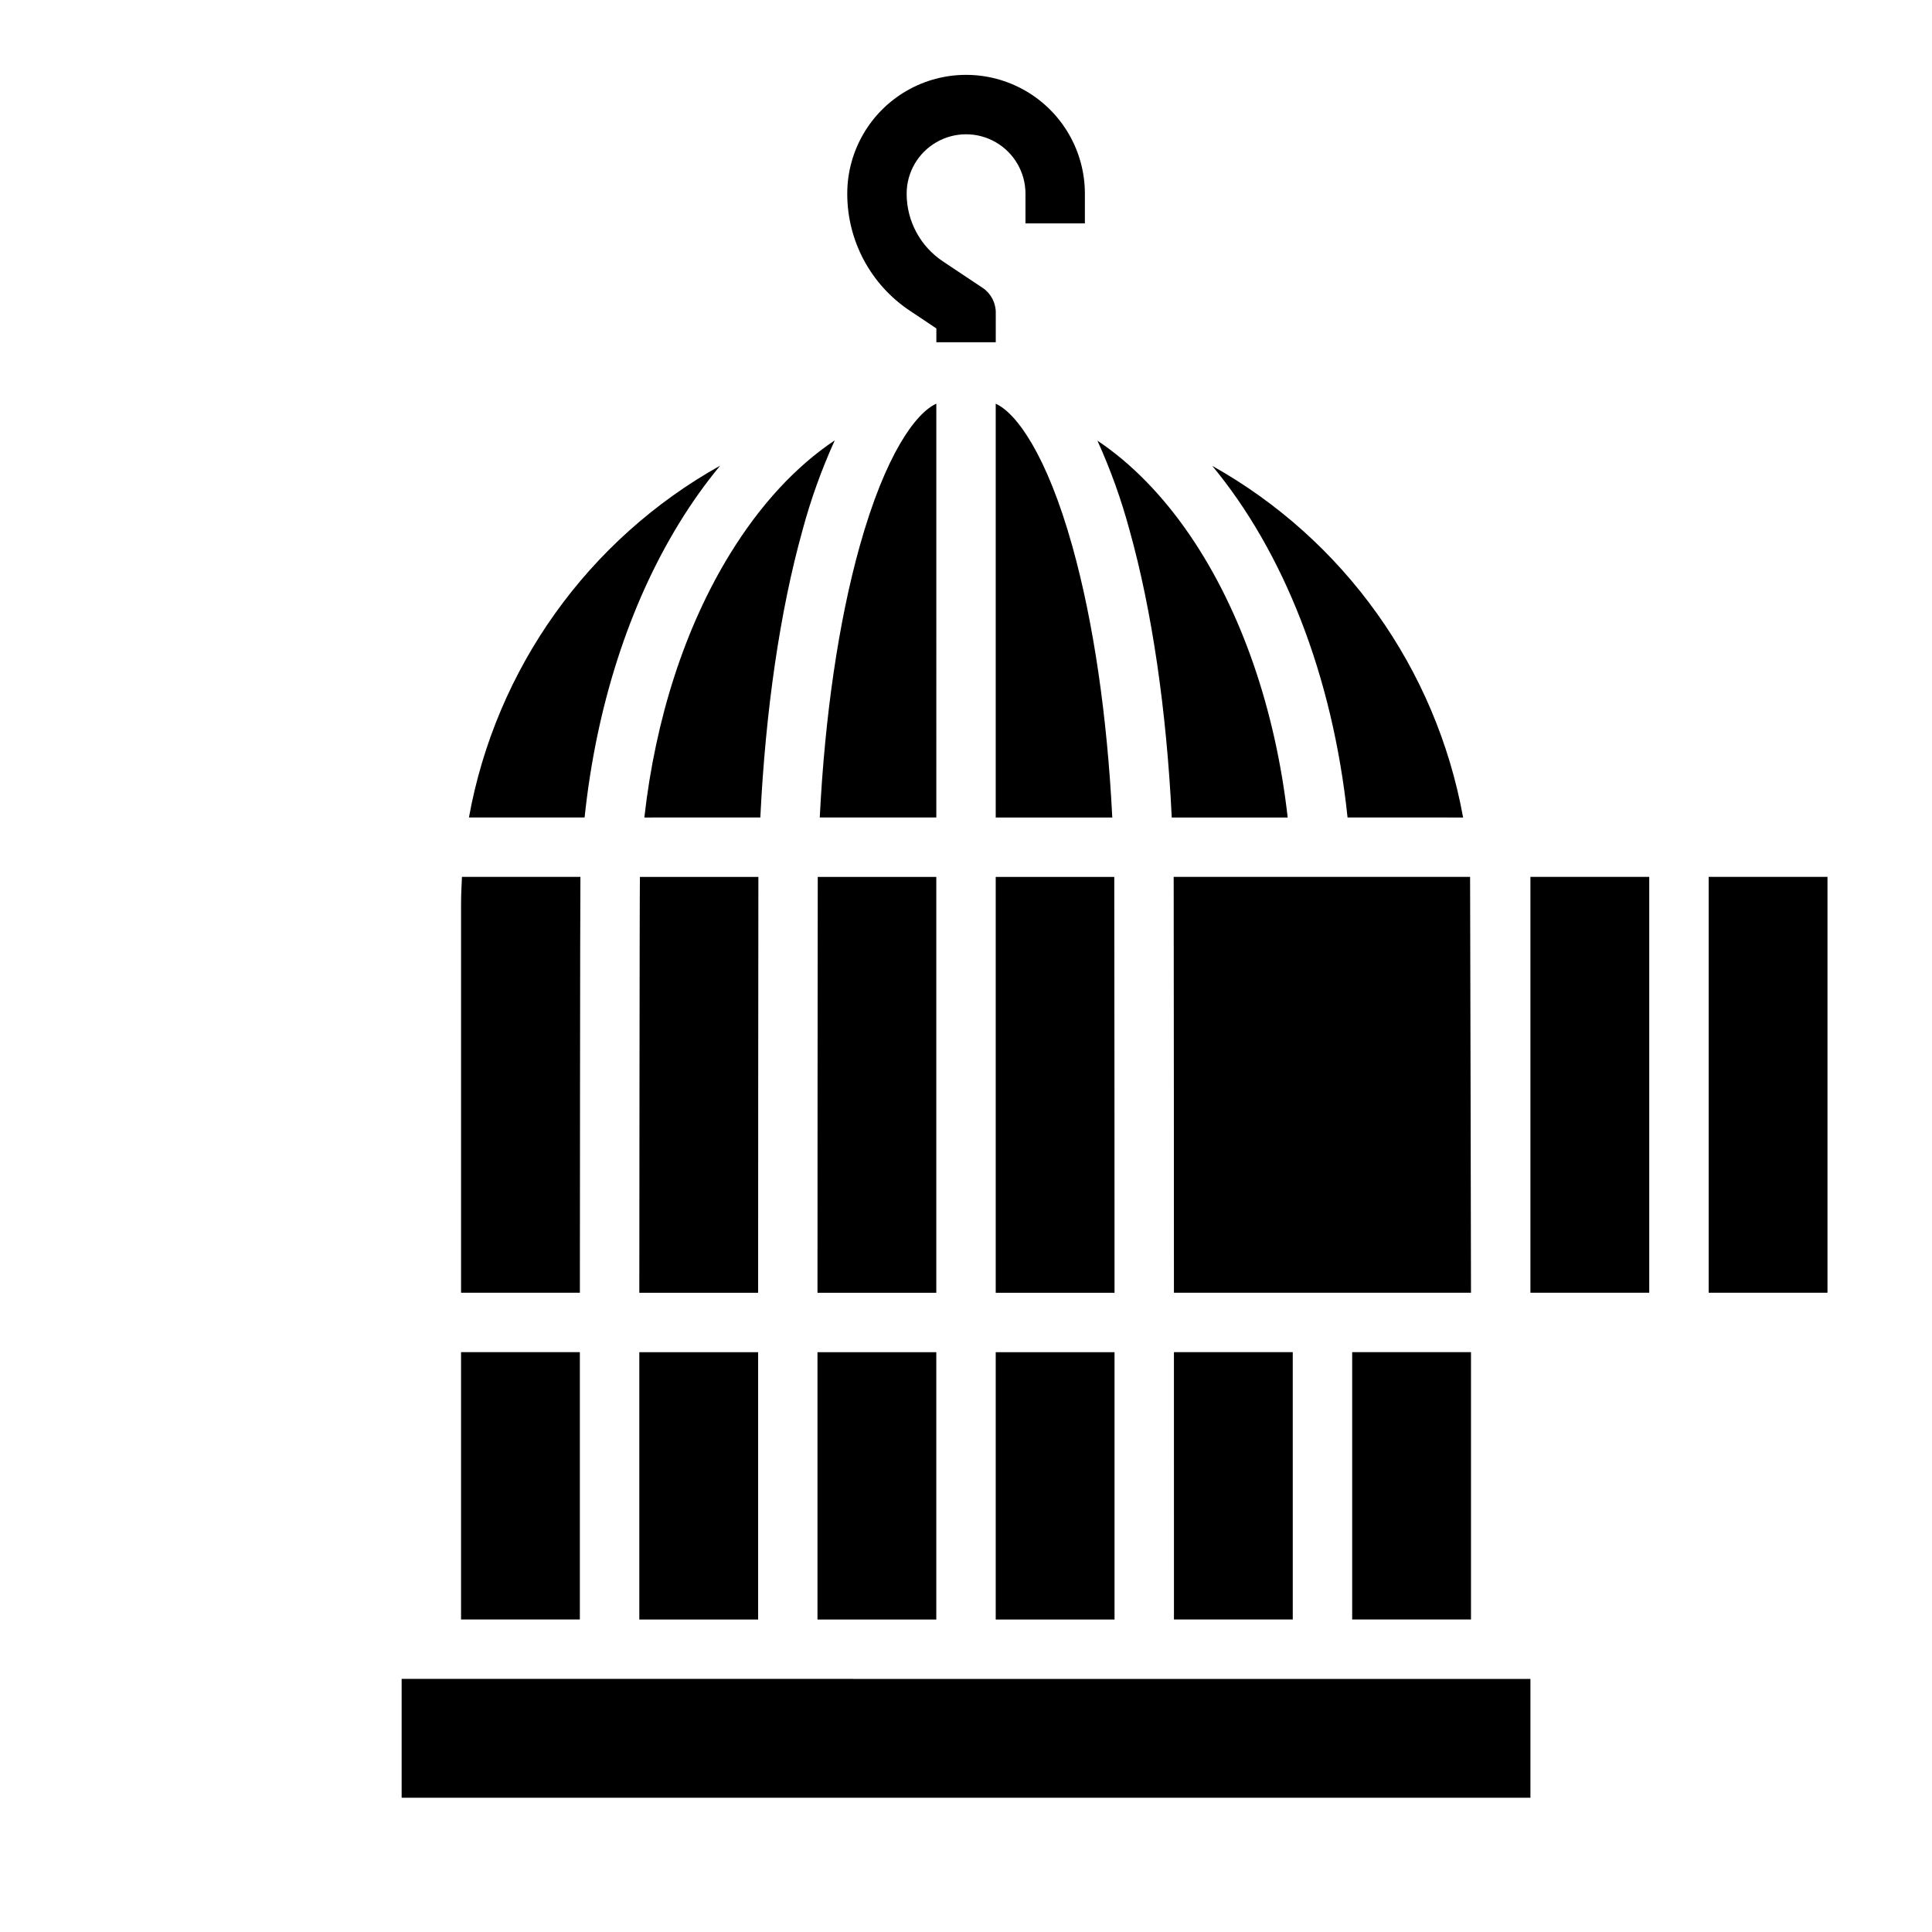
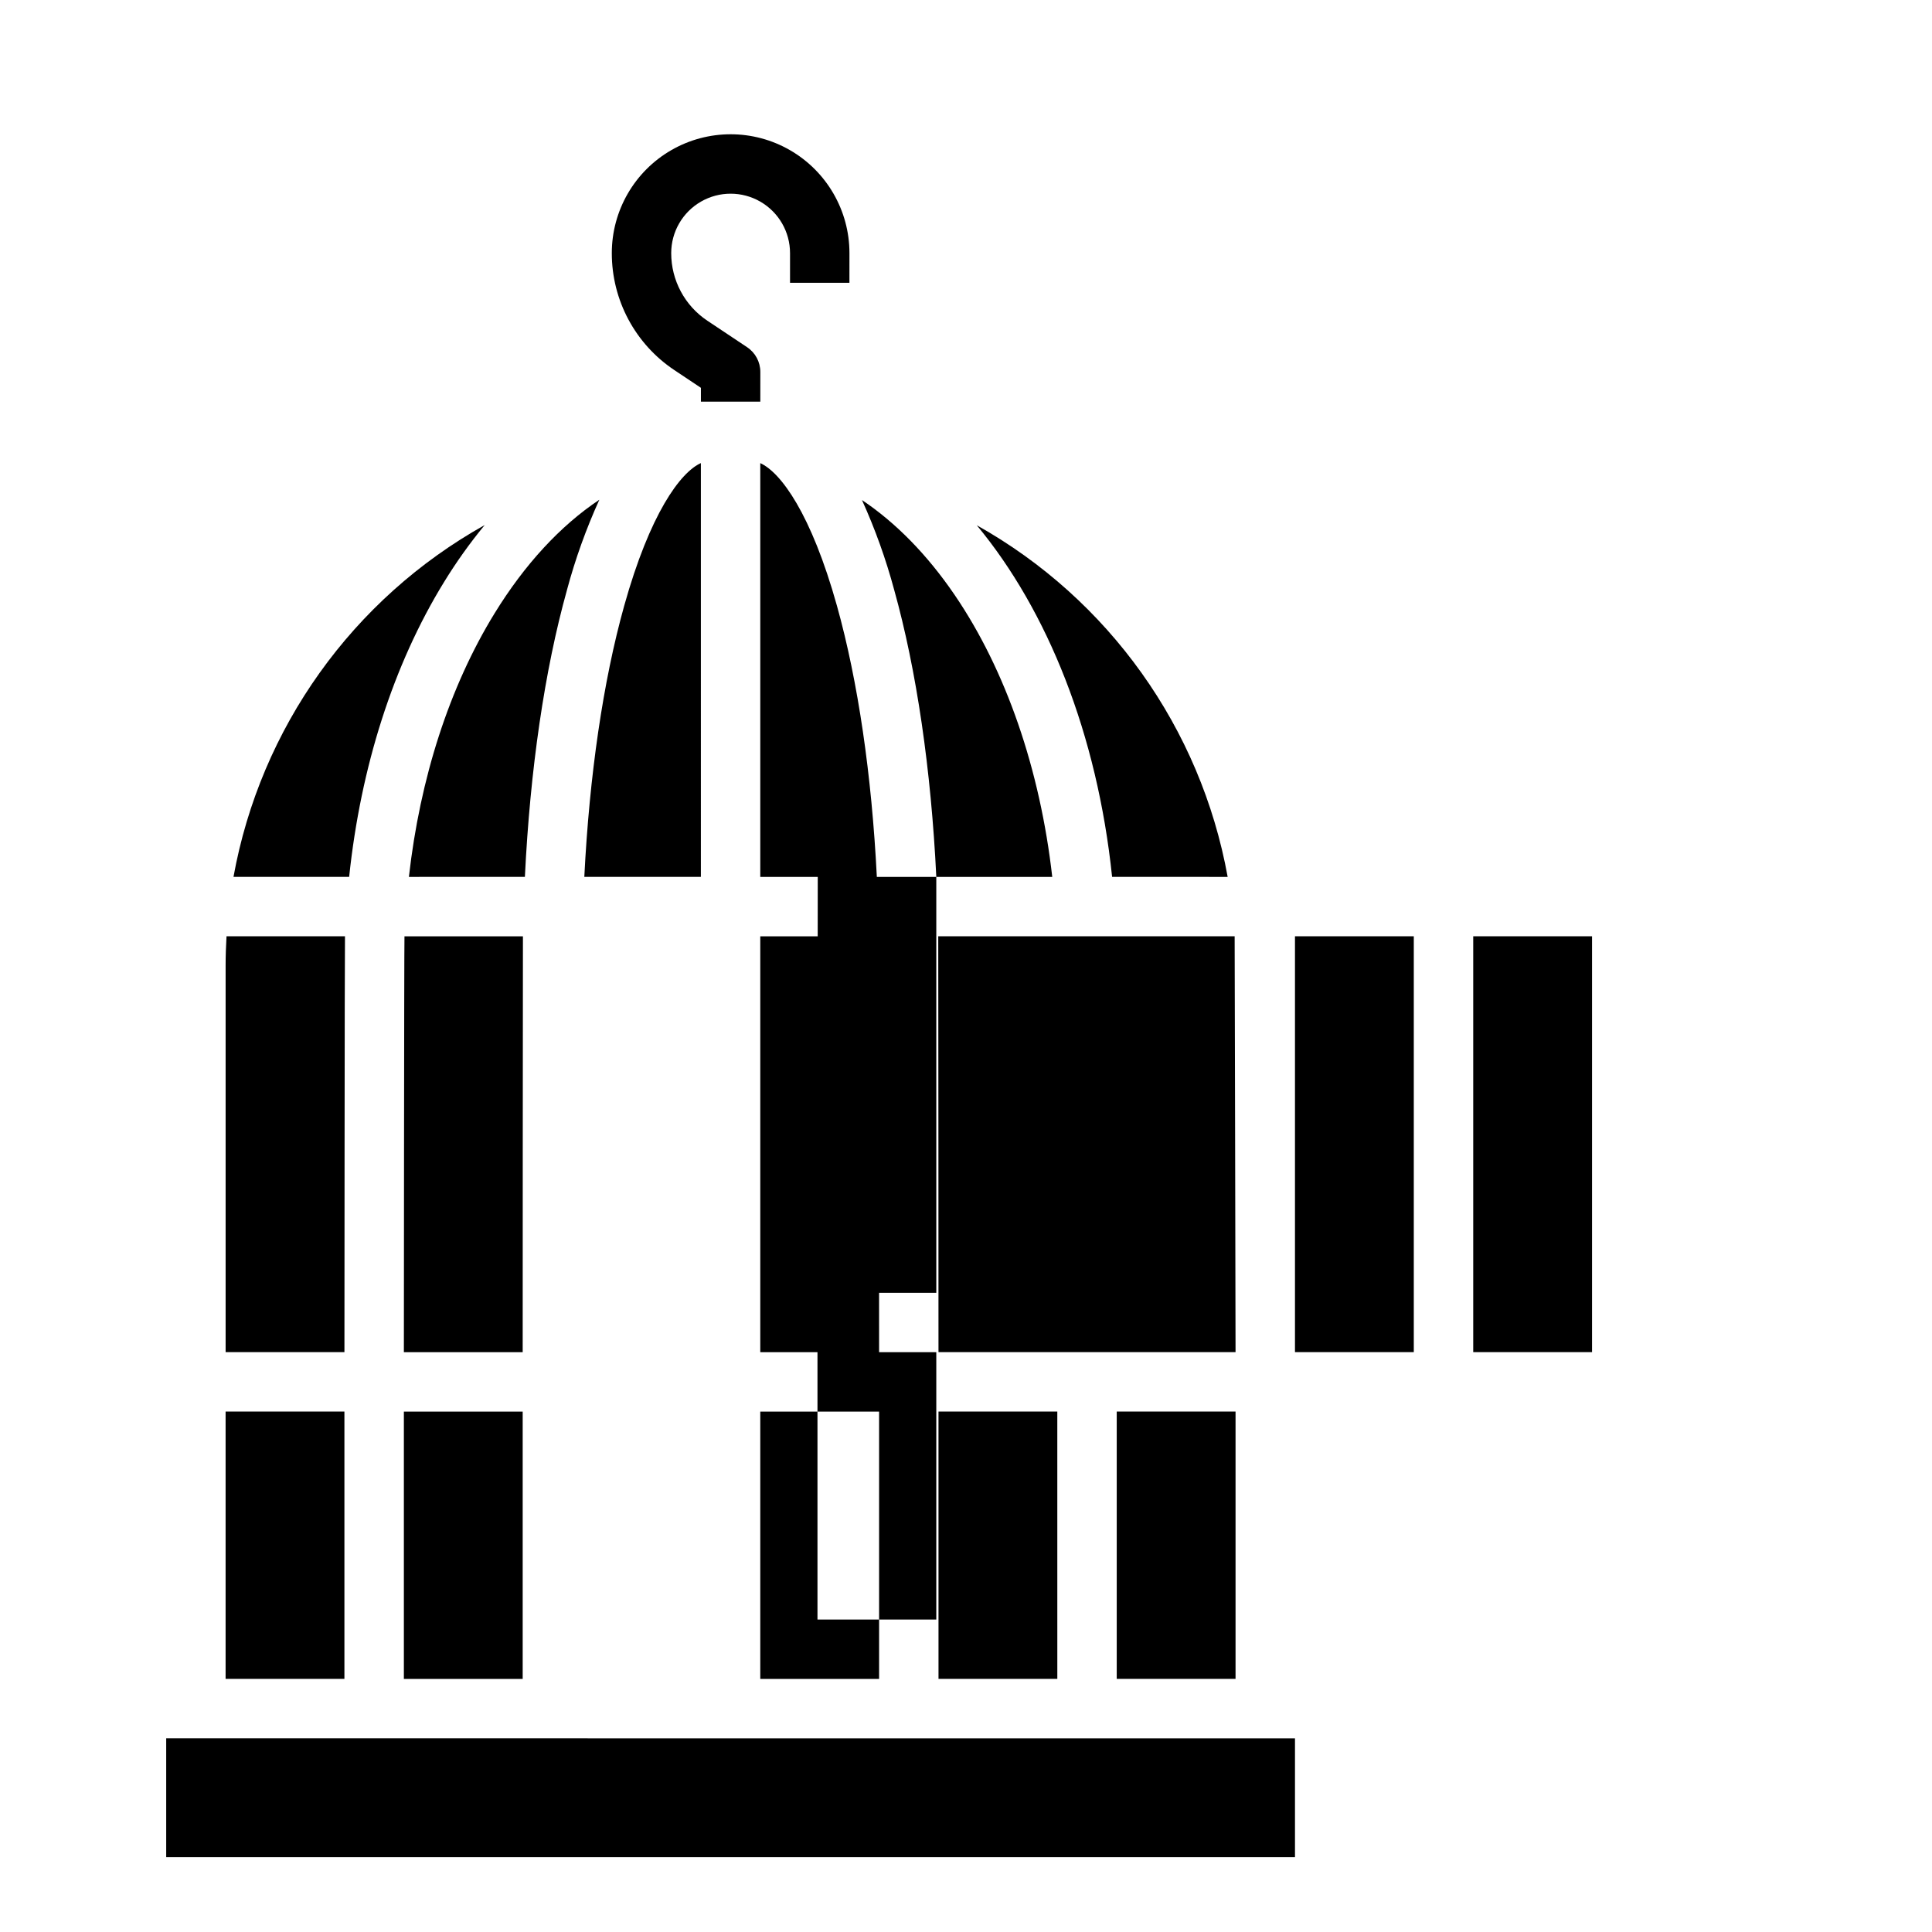
<svg xmlns="http://www.w3.org/2000/svg" fill="#000000" width="800px" height="800px" version="1.1" viewBox="144 144 512 512">
-   <path d="m360.64 502.34h31.488v70.848h-31.488zm31.488-125.95h-31.414c-0.043 2.613-0.07 110.21-0.07 110.21h31.488zm62.395-15.742h30.73c-3.227-28.508-12.277-54.801-25.875-74.742-7.281-10.676-15.613-19.152-24.559-25.137l0.004-0.004c3.488 7.691 6.344 15.656 8.539 23.812 5.949 21.293 9.785 47.707 11.164 76.066zm-46.648-109.66v109.66h30.891c-1.348-26.895-4.977-51.82-10.566-71.832-6.816-24.402-14.879-35.371-20.324-37.824zm0 322.2h31.488v-70.848h-31.488zm31.418-196.8h-31.418v110.21h31.488s-0.027-107.59-0.07-110.21zm92.449-15.742-0.004-0.004c-7.137-39.43-31.523-73.605-66.484-93.184 18.781 22.625 31.922 55.383 35.859 93.184zm2.086 212.54v-70.848h-31.488v70.848zm-78.719-86.594h78.719s-0.211-109.78-0.238-110.21h-78.551c0.039 2.613 0.066 110.21 0.066 110.21zm0 86.594h31.488l-0.004-70.848h-31.488zm-157.44-70.848h-31.488v70.848h31.488zm251.91 86.594-299.14-0.004v31.488h299.14zm-251.76-212.55h-31.395c-0.152 2.606-0.238 5.231-0.238 7.871v102.34h31.488s0.055-107.59 0.145-110.21zm94.316-125.4c-5.445 2.449-13.508 13.418-20.324 37.824-5.59 20.012-9.219 44.938-10.566 71.832l30.891 0.004zm188.93 125.4h-31.488v110.21h31.488zm-257.03-93.812c3.246-5.305 6.859-10.375 10.816-15.168-35.008 19.566-59.434 53.77-66.578 93.234h30.652c3.051-29.105 11.688-56.227 25.109-78.066zm272.78 204.02h31.488v-110.21h-31.488zm-251.32-125.95c1.379-28.363 5.215-54.777 11.164-76.062h-0.004c2.199-8.18 5.066-16.168 8.57-23.879-10.285 6.867-19.734 17.043-27.773 30.121-11.961 19.461-19.75 43.68-22.695 69.828zm-32.07 212.55h31.488v-70.848h-31.488zm31.555-196.8h-31.395c-0.098 2.613-0.16 110.21-0.16 110.21h31.488s0.027-107.59 0.066-110.21zm40.156-150.03 7.008 4.676v3.66h15.742l0.004-7.875c0-2.629-1.316-5.09-3.504-6.547l-10.52-7.012c-6-3.992-9.602-10.723-9.594-17.93 0-5.625 3-10.82 7.871-13.633s10.875-2.812 15.746 0 7.871 8.008 7.871 13.633v7.871h15.742l0.004-7.871c0-11.246-6.004-21.645-15.746-27.27-9.742-5.625-21.746-5.625-31.488 0-9.742 5.625-15.742 16.023-15.742 27.27-0.016 12.473 6.219 24.121 16.605 31.027z" />
+   <path d="m360.64 502.34h31.488v70.848h-31.488zm31.488-125.95h-31.414c-0.043 2.613-0.07 110.21-0.07 110.21h31.488zh30.73c-3.227-28.508-12.277-54.801-25.875-74.742-7.281-10.676-15.613-19.152-24.559-25.137l0.004-0.004c3.488 7.691 6.344 15.656 8.539 23.812 5.949 21.293 9.785 47.707 11.164 76.066zm-46.648-109.66v109.66h30.891c-1.348-26.895-4.977-51.82-10.566-71.832-6.816-24.402-14.879-35.371-20.324-37.824zm0 322.2h31.488v-70.848h-31.488zm31.418-196.8h-31.418v110.21h31.488s-0.027-107.59-0.07-110.21zm92.449-15.742-0.004-0.004c-7.137-39.43-31.523-73.605-66.484-93.184 18.781 22.625 31.922 55.383 35.859 93.184zm2.086 212.54v-70.848h-31.488v70.848zm-78.719-86.594h78.719s-0.211-109.78-0.238-110.21h-78.551c0.039 2.613 0.066 110.21 0.066 110.21zm0 86.594h31.488l-0.004-70.848h-31.488zm-157.44-70.848h-31.488v70.848h31.488zm251.91 86.594-299.14-0.004v31.488h299.14zm-251.76-212.55h-31.395c-0.152 2.606-0.238 5.231-0.238 7.871v102.34h31.488s0.055-107.59 0.145-110.21zm94.316-125.4c-5.445 2.449-13.508 13.418-20.324 37.824-5.59 20.012-9.219 44.938-10.566 71.832l30.891 0.004zm188.93 125.4h-31.488v110.21h31.488zm-257.03-93.812c3.246-5.305 6.859-10.375 10.816-15.168-35.008 19.566-59.434 53.77-66.578 93.234h30.652c3.051-29.105 11.688-56.227 25.109-78.066zm272.78 204.02h31.488v-110.21h-31.488zm-251.32-125.95c1.379-28.363 5.215-54.777 11.164-76.062h-0.004c2.199-8.18 5.066-16.168 8.57-23.879-10.285 6.867-19.734 17.043-27.773 30.121-11.961 19.461-19.75 43.68-22.695 69.828zm-32.07 212.55h31.488v-70.848h-31.488zm31.555-196.8h-31.395c-0.098 2.613-0.16 110.21-0.16 110.21h31.488s0.027-107.59 0.066-110.21zm40.156-150.03 7.008 4.676v3.66h15.742l0.004-7.875c0-2.629-1.316-5.09-3.504-6.547l-10.52-7.012c-6-3.992-9.602-10.723-9.594-17.93 0-5.625 3-10.82 7.871-13.633s10.875-2.812 15.746 0 7.871 8.008 7.871 13.633v7.871h15.742l0.004-7.871c0-11.246-6.004-21.645-15.746-27.27-9.742-5.625-21.746-5.625-31.488 0-9.742 5.625-15.742 16.023-15.742 27.27-0.016 12.473 6.219 24.121 16.605 31.027z" />
</svg>